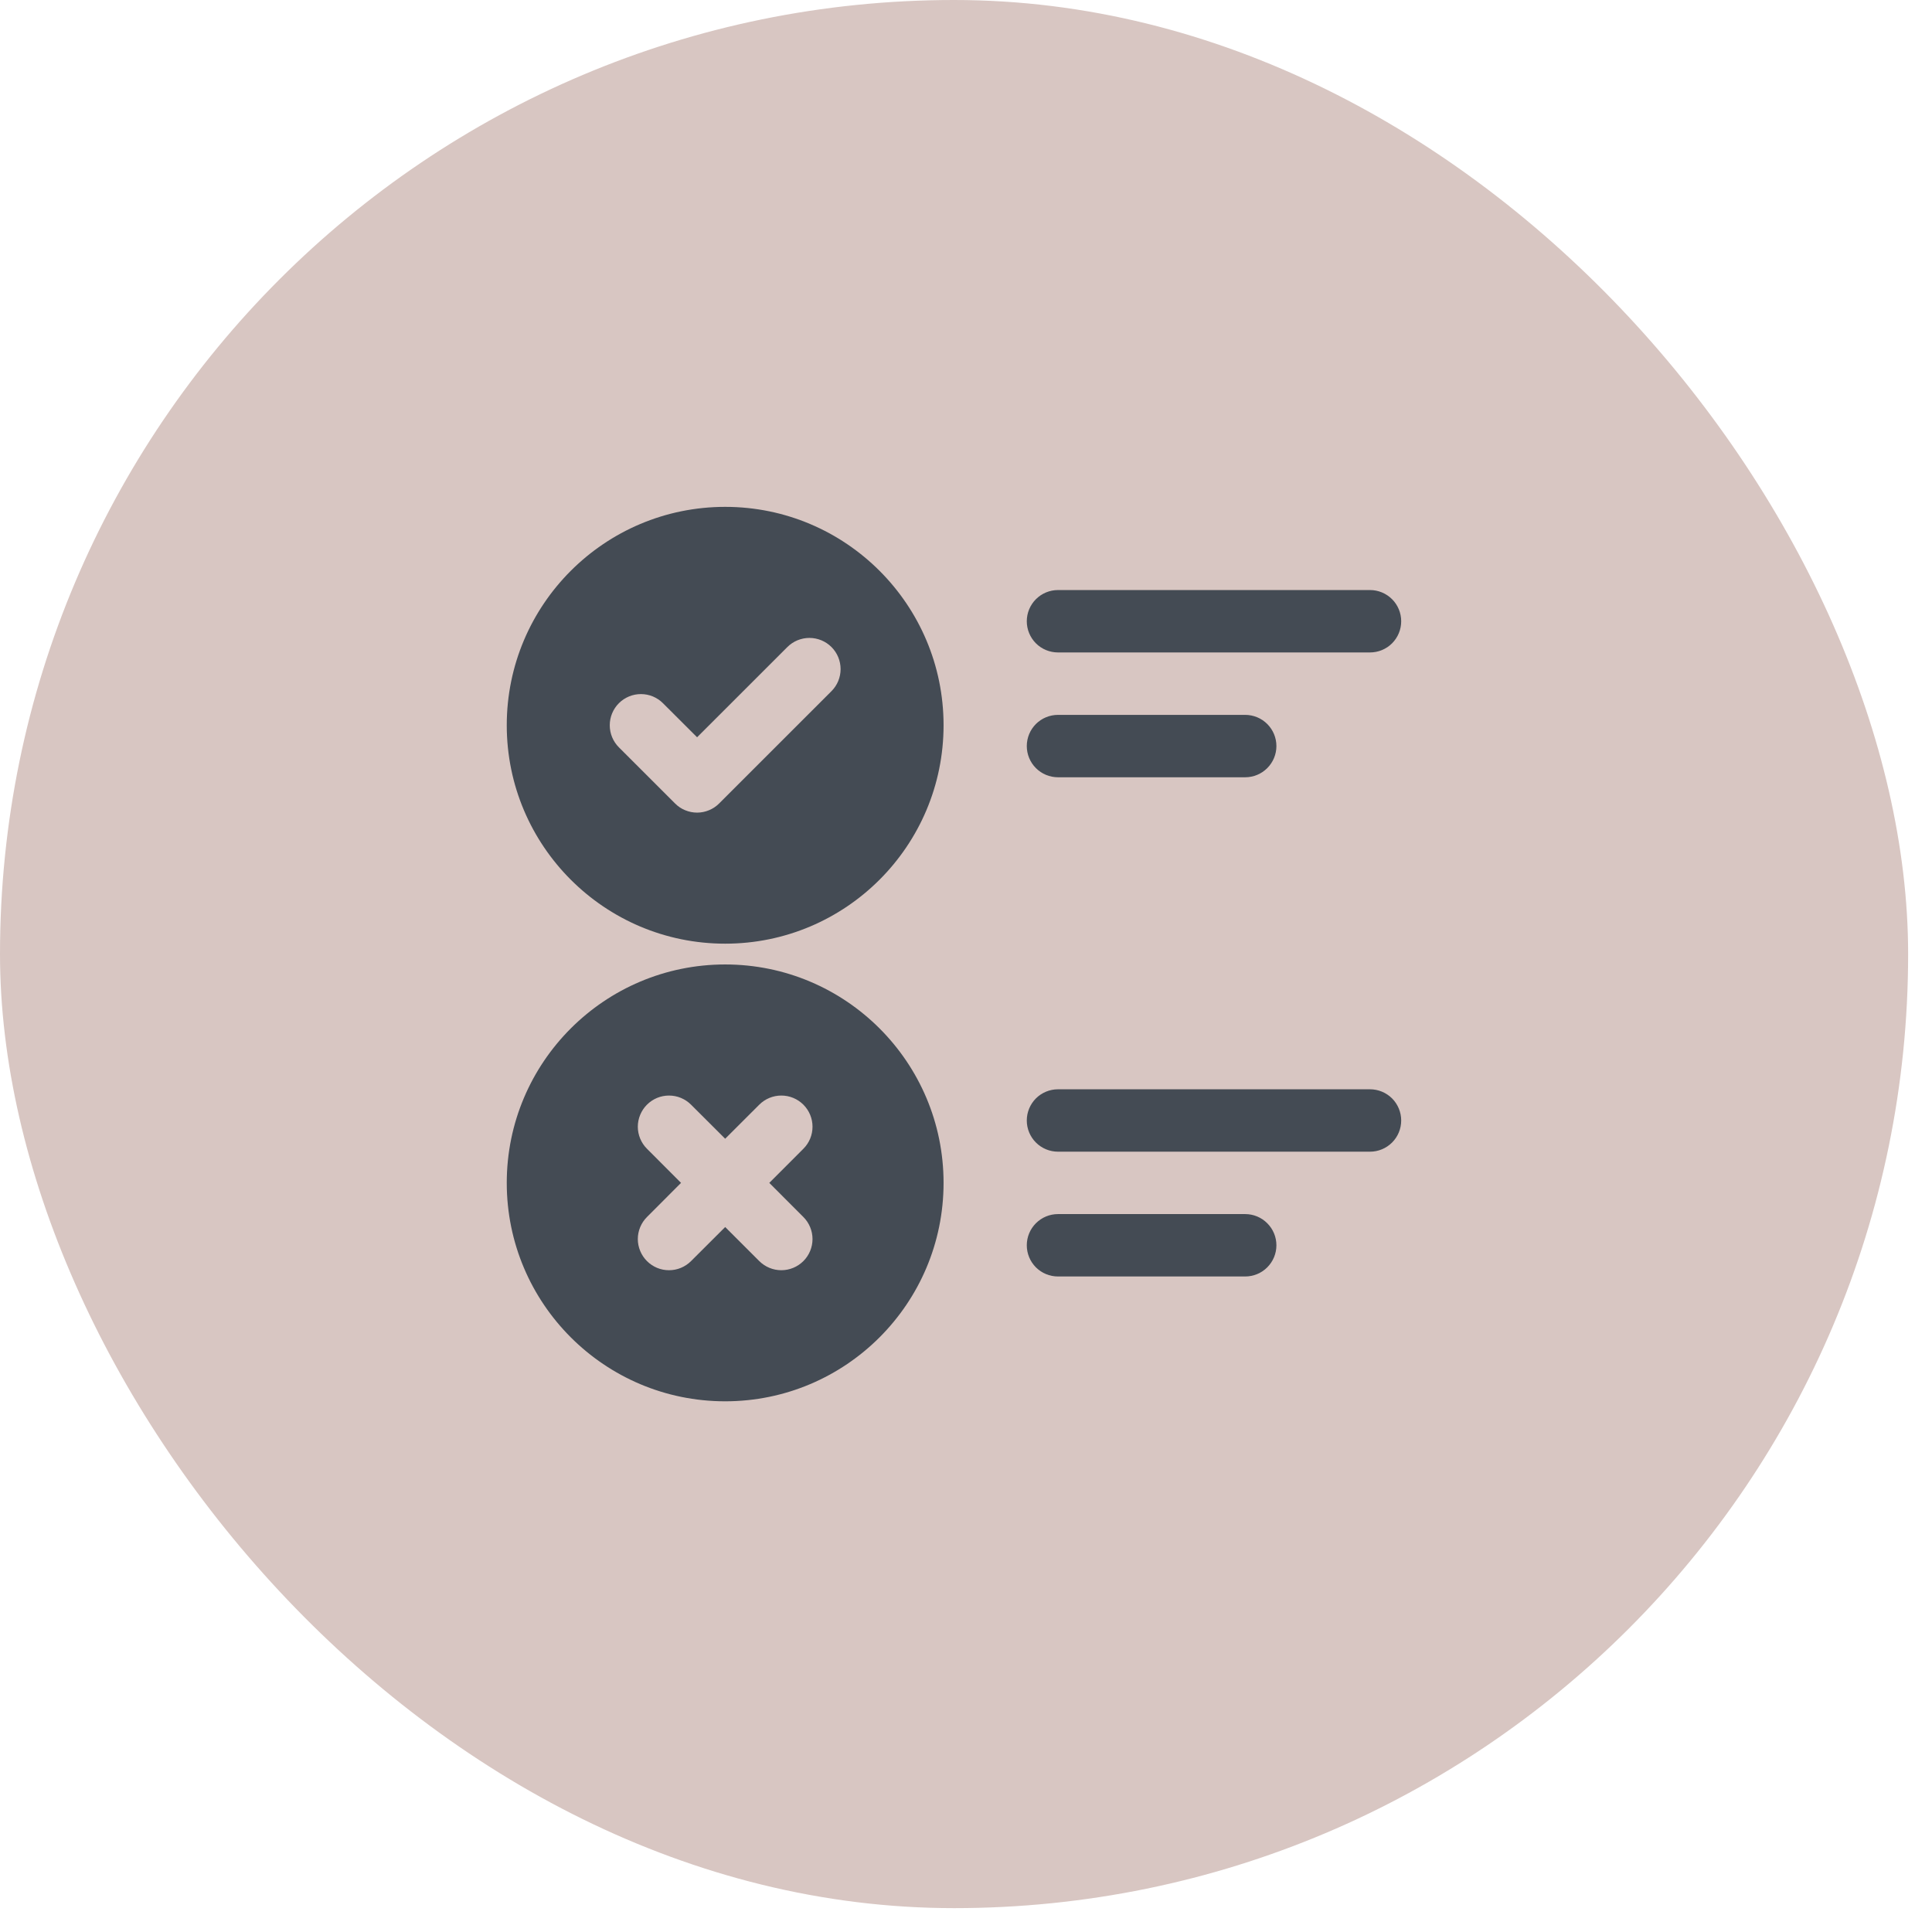
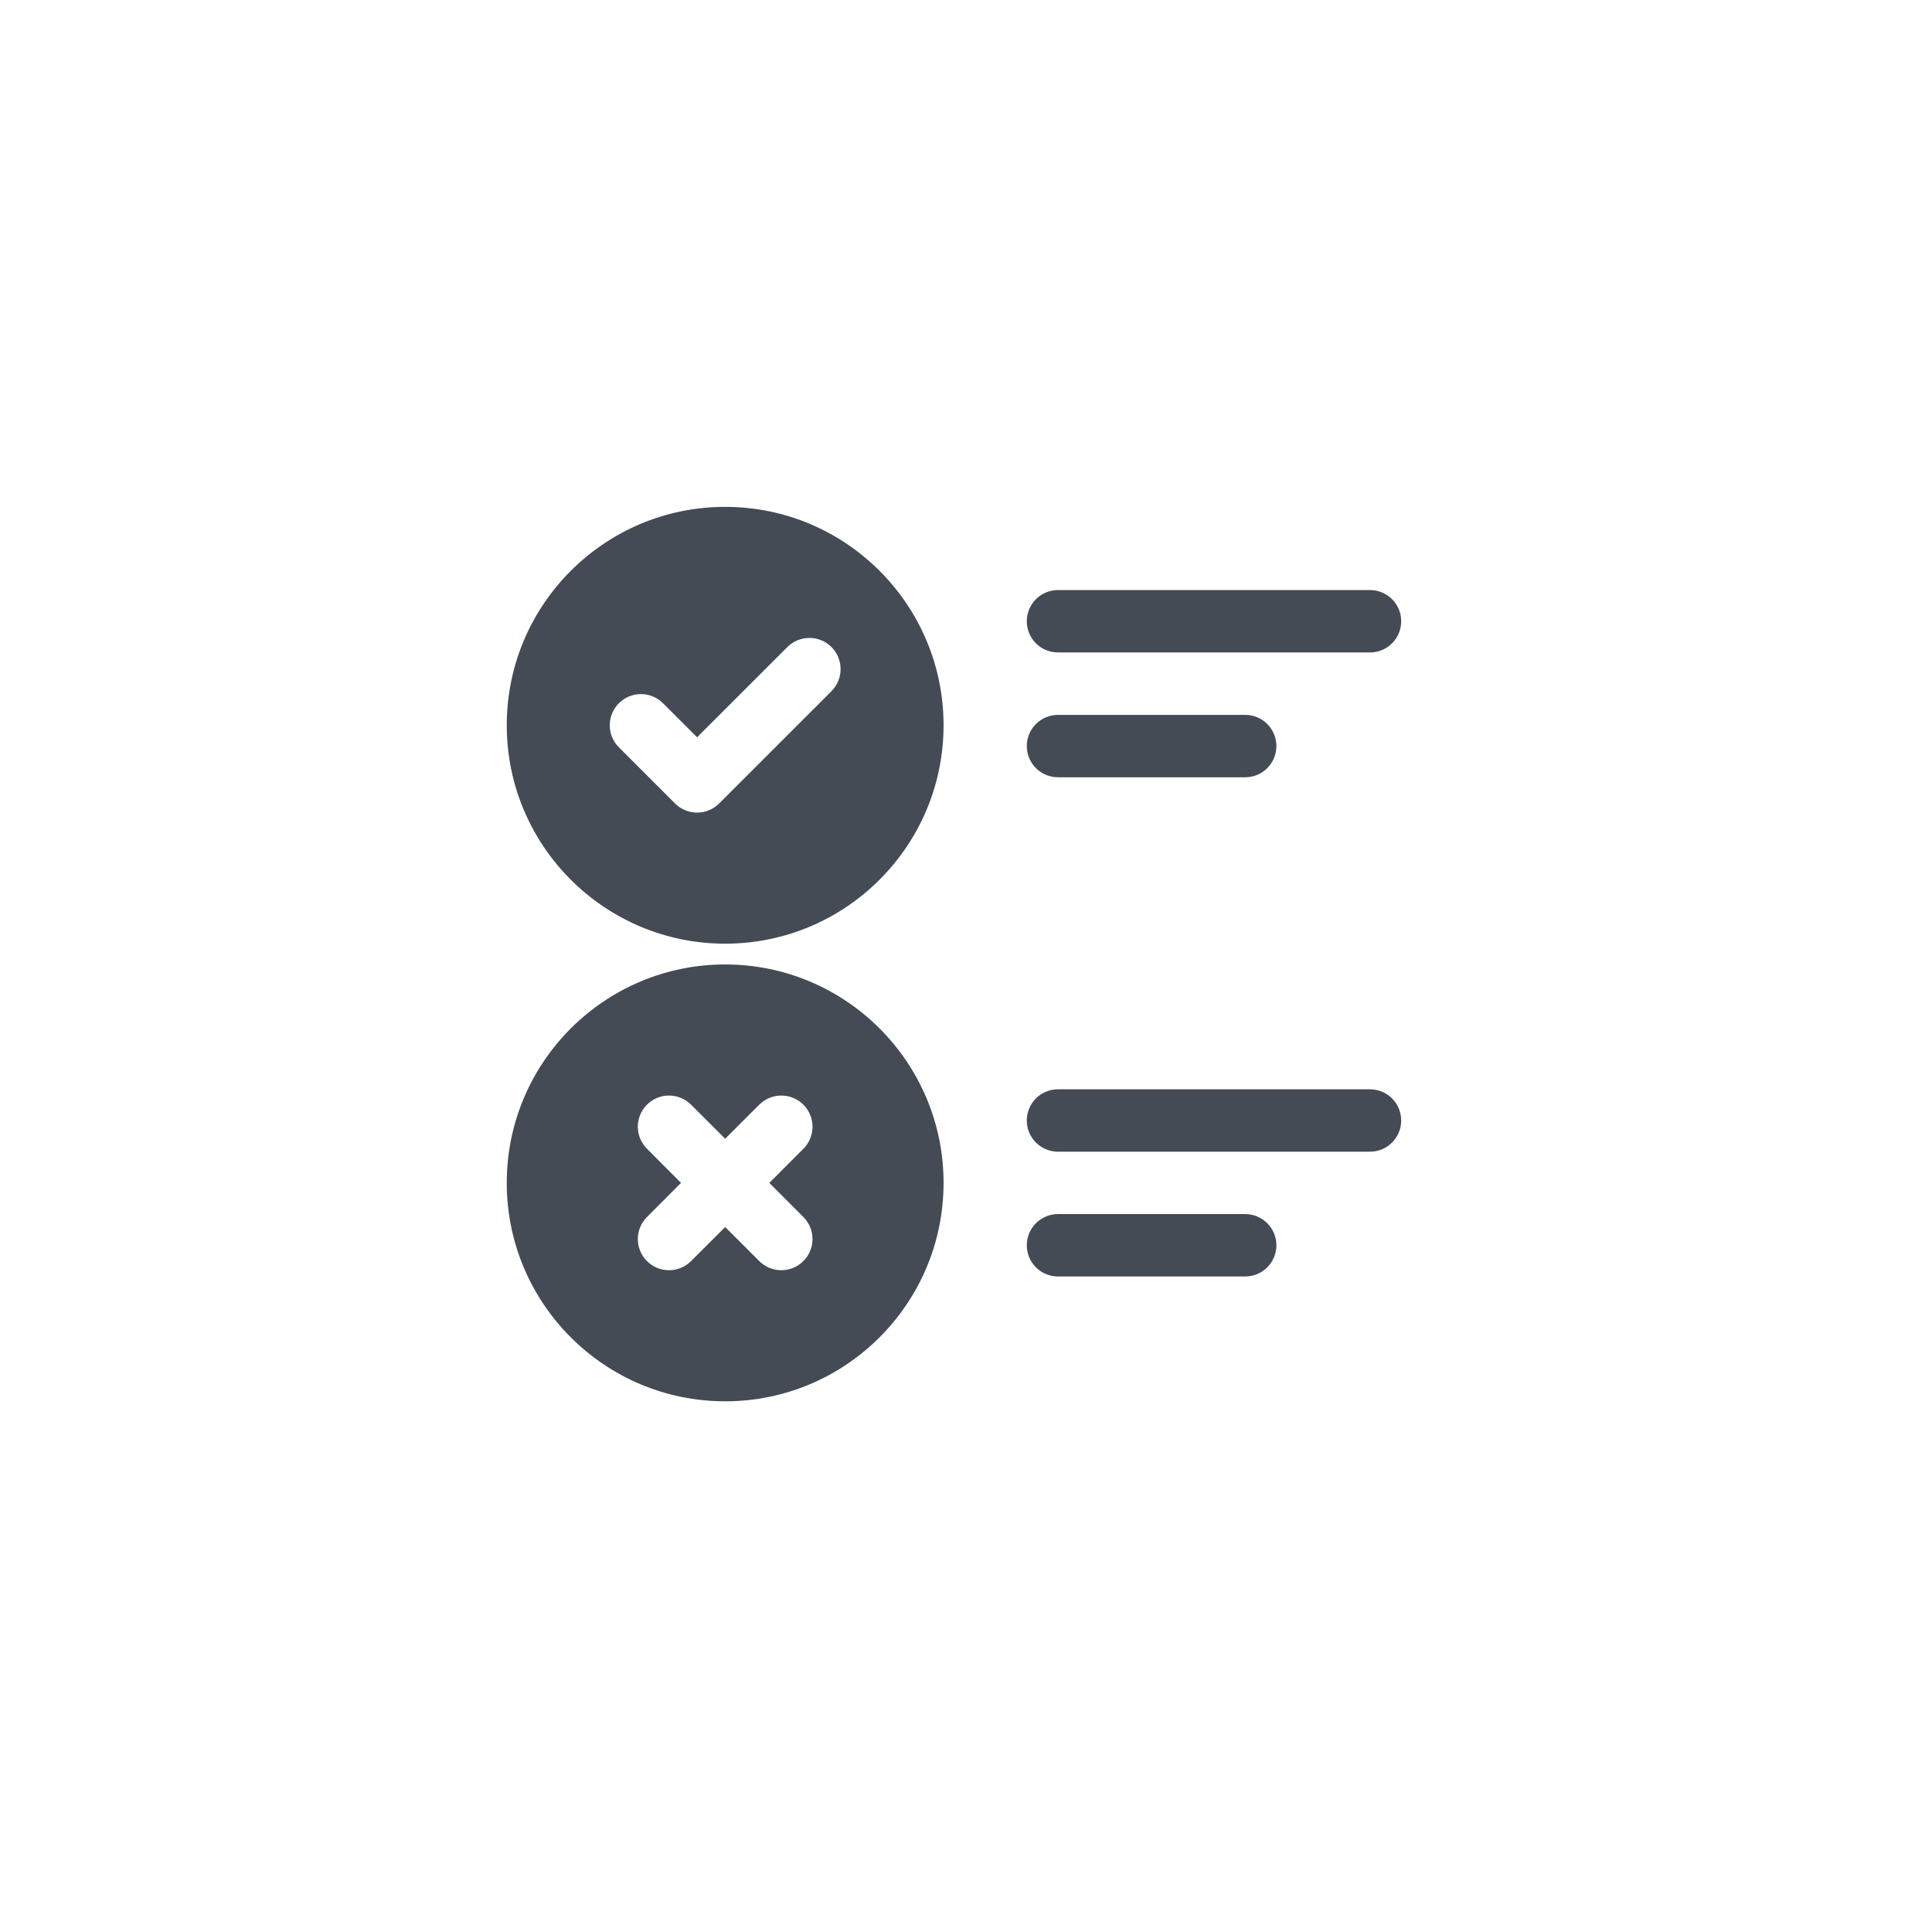
<svg xmlns="http://www.w3.org/2000/svg" width="54" height="54" viewBox="0 0 54 54" fill="none">
-   <rect width="53.333" height="53.333" rx="26.667" fill="#D8C6C2" />
  <path fill-rule="evenodd" clip-rule="evenodd" d="M20.269 14.167C23.639 14.167 26.373 16.902 26.373 20.271C26.373 23.641 23.639 26.376 20.269 26.376C16.899 26.376 14.164 23.641 14.164 20.271C14.164 16.902 16.899 14.167 20.269 14.167ZM17.298 20.888L18.868 22.457C18.948 22.538 19.044 22.603 19.15 22.646C19.256 22.69 19.369 22.713 19.484 22.713C19.598 22.713 19.712 22.69 19.817 22.646C19.923 22.603 20.019 22.538 20.1 22.457L23.24 19.318C23.321 19.237 23.385 19.141 23.429 19.035C23.472 18.929 23.495 18.816 23.495 18.702C23.495 18.587 23.472 18.474 23.429 18.368C23.385 18.262 23.321 18.166 23.24 18.085C23.159 18.004 23.063 17.94 22.957 17.896C22.851 17.853 22.738 17.83 22.623 17.83C22.509 17.83 22.396 17.853 22.29 17.896C22.184 17.94 22.088 18.004 22.007 18.085L19.484 20.607L18.53 19.655C18.449 19.574 18.353 19.51 18.248 19.466C18.142 19.422 18.029 19.4 17.914 19.4C17.8 19.4 17.686 19.422 17.581 19.466C17.475 19.51 17.379 19.574 17.298 19.655C17.217 19.736 17.153 19.832 17.109 19.938C17.065 20.044 17.043 20.157 17.043 20.271C17.043 20.386 17.065 20.499 17.109 20.605C17.153 20.711 17.217 20.807 17.298 20.888ZM20.269 26.957C23.639 26.957 26.373 29.692 26.373 33.062C26.373 36.432 23.639 39.167 20.269 39.167C16.899 39.167 14.164 36.432 14.164 33.062C14.164 29.692 16.899 26.957 20.269 26.957ZM19.035 33.062L18.083 34.016C18.002 34.096 17.938 34.193 17.894 34.298C17.85 34.404 17.827 34.517 17.827 34.632C17.827 34.746 17.85 34.86 17.894 34.965C17.938 35.071 18.002 35.167 18.083 35.248C18.164 35.329 18.26 35.393 18.365 35.437C18.471 35.481 18.584 35.503 18.699 35.503C18.813 35.503 18.927 35.481 19.032 35.437C19.138 35.393 19.234 35.329 19.315 35.248L20.269 34.296L21.222 35.248C21.386 35.411 21.607 35.503 21.838 35.503C22.07 35.503 22.291 35.411 22.455 35.248C22.618 35.085 22.71 34.863 22.71 34.632C22.71 34.401 22.618 34.179 22.455 34.016L21.502 33.062L22.455 32.108C22.536 32.028 22.6 31.931 22.644 31.826C22.688 31.72 22.71 31.607 22.71 31.492C22.71 31.378 22.688 31.265 22.644 31.159C22.6 31.053 22.536 30.957 22.455 30.876C22.374 30.795 22.278 30.731 22.172 30.687C22.066 30.643 21.953 30.621 21.838 30.621C21.724 30.621 21.611 30.643 21.505 30.687C21.399 30.731 21.303 30.795 21.222 30.876L20.269 31.828L19.315 30.876C19.234 30.795 19.138 30.731 19.032 30.687C18.927 30.643 18.813 30.621 18.699 30.621C18.584 30.621 18.471 30.643 18.365 30.687C18.26 30.731 18.164 30.795 18.083 30.876C18.002 30.957 17.938 31.053 17.894 31.159C17.85 31.265 17.827 31.378 17.827 31.492C17.827 31.607 17.85 31.72 17.894 31.826C17.938 31.931 18.002 32.028 18.083 32.108L19.035 33.062ZM29.571 18.236C29.34 18.236 29.118 18.145 28.954 17.981C28.791 17.817 28.699 17.596 28.699 17.364C28.699 17.133 28.791 16.911 28.954 16.748C29.118 16.584 29.34 16.492 29.571 16.492H38.292C38.523 16.492 38.745 16.584 38.909 16.748C39.072 16.911 39.164 17.133 39.164 17.364C39.164 17.596 39.072 17.817 38.909 17.981C38.745 18.145 38.523 18.236 38.292 18.236H29.571ZM29.571 32.19C29.34 32.19 29.118 32.098 28.954 31.934C28.791 31.771 28.699 31.549 28.699 31.318C28.699 31.087 28.791 30.865 28.954 30.701C29.118 30.538 29.34 30.446 29.571 30.446H38.292C38.523 30.446 38.745 30.538 38.909 30.701C39.072 30.865 39.164 31.087 39.164 31.318C39.164 31.549 39.072 31.771 38.909 31.934C38.745 32.098 38.523 32.19 38.292 32.19H29.571ZM29.571 21.725C29.34 21.725 29.118 21.633 28.954 21.469C28.791 21.306 28.699 21.084 28.699 20.853C28.699 20.621 28.791 20.4 28.954 20.236C29.118 20.073 29.34 19.981 29.571 19.981H34.804C35.035 19.981 35.257 20.073 35.42 20.236C35.584 20.4 35.676 20.621 35.676 20.853C35.676 21.084 35.584 21.306 35.42 21.469C35.257 21.633 35.035 21.725 34.804 21.725H29.571ZM29.571 35.678C29.34 35.678 29.118 35.586 28.954 35.423C28.791 35.259 28.699 35.038 28.699 34.806C28.699 34.575 28.791 34.353 28.954 34.19C29.118 34.026 29.34 33.934 29.571 33.934H34.804C35.035 33.934 35.257 34.026 35.42 34.19C35.584 34.353 35.676 34.575 35.676 34.806C35.676 35.038 35.584 35.259 35.42 35.423C35.257 35.586 35.035 35.678 34.804 35.678H29.571Z" fill="#444B54" />
</svg>